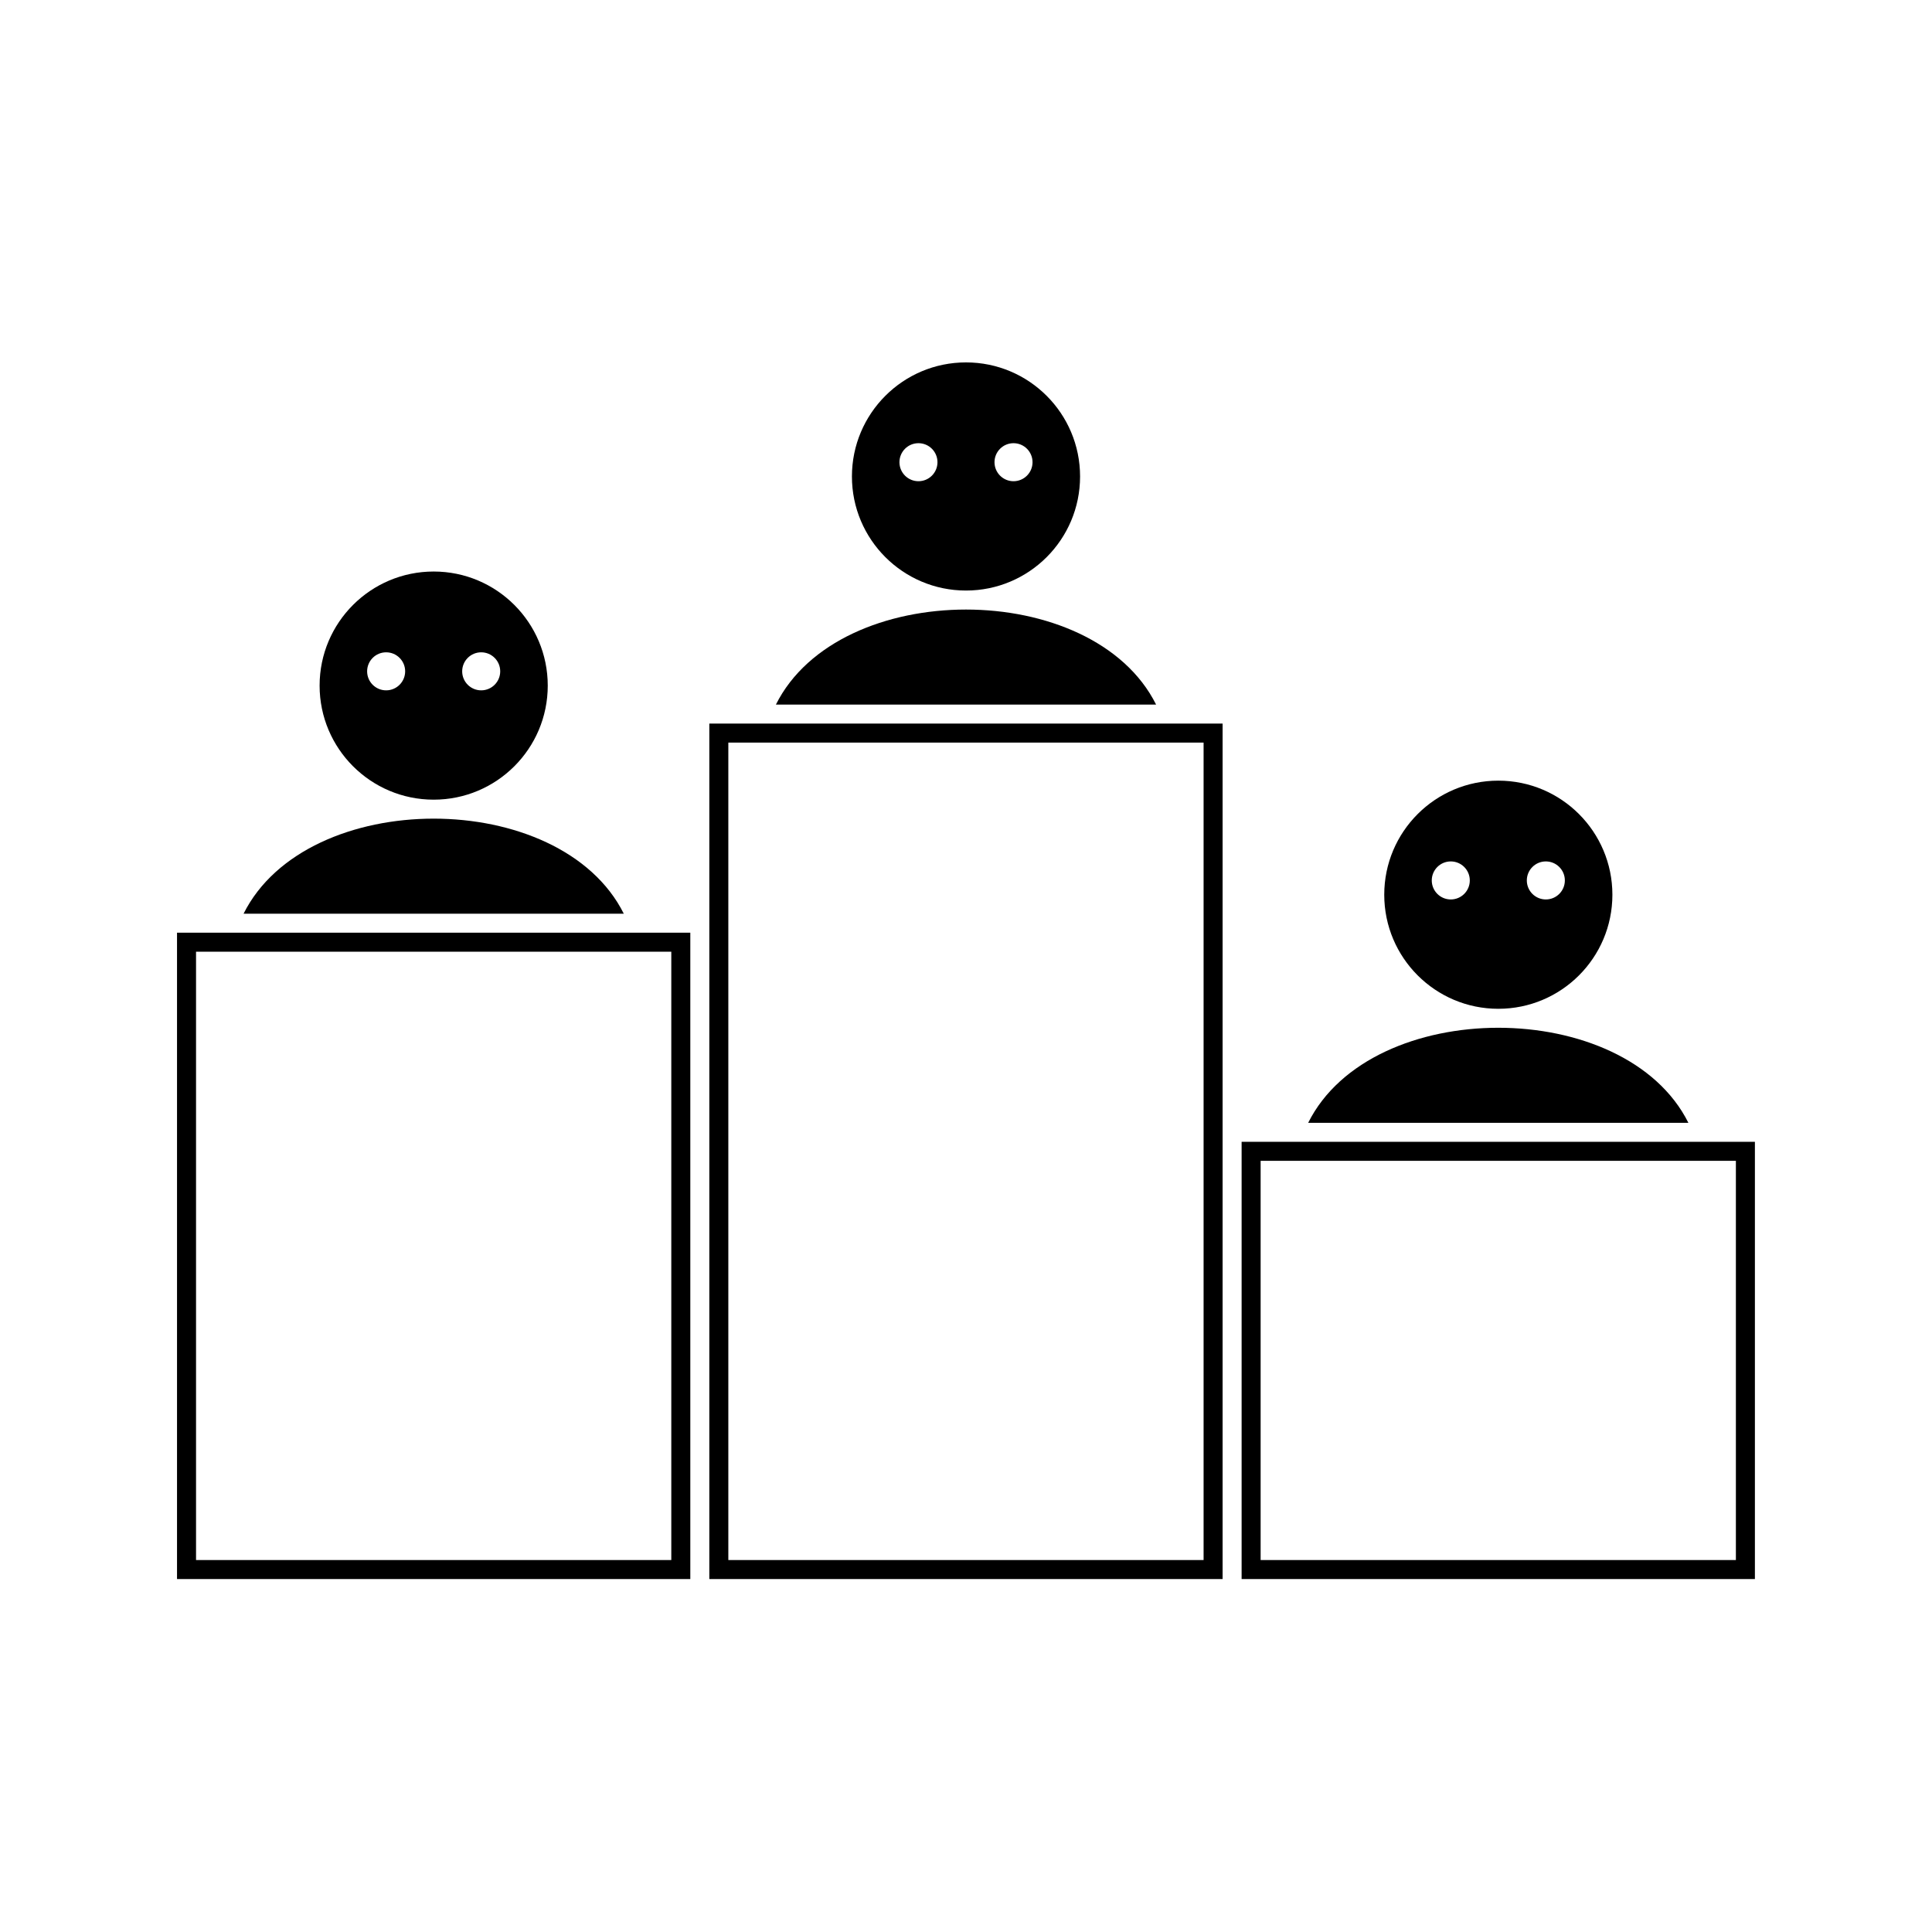
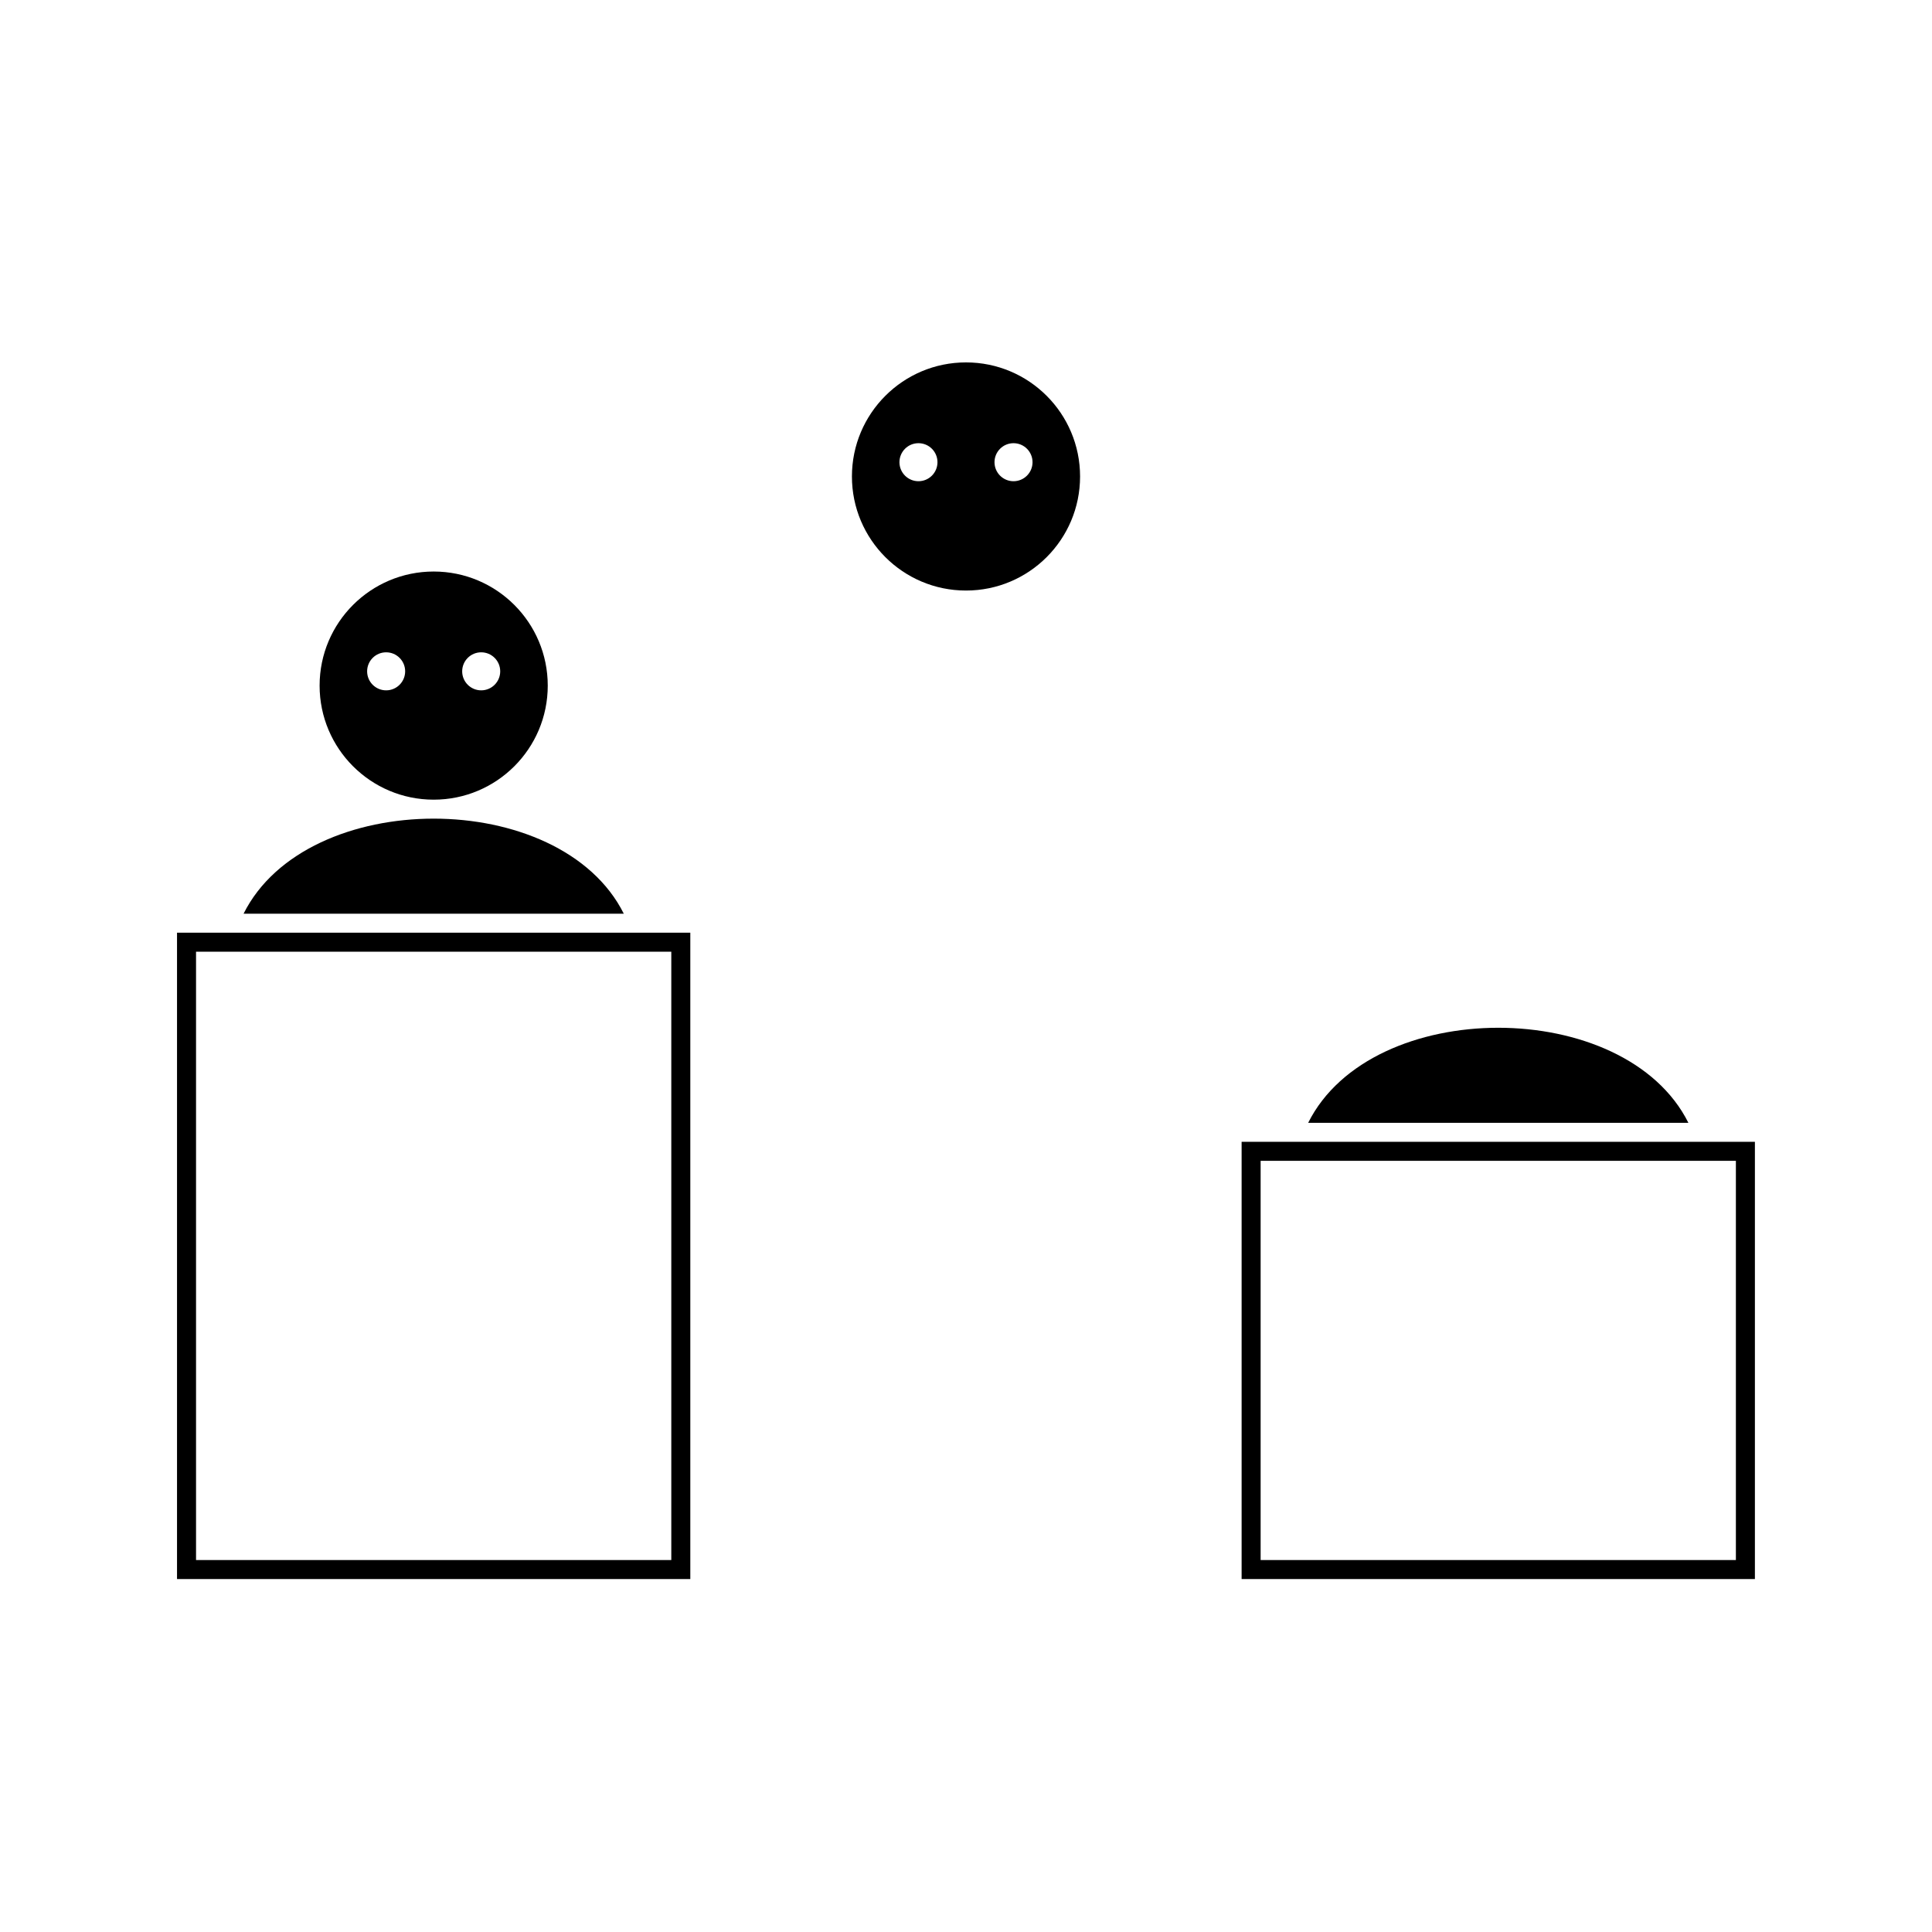
<svg xmlns="http://www.w3.org/2000/svg" width="800px" height="800px" version="1.1" viewBox="144 144 512 512">
-   <path transform="matrix(5.038 0 0 5.038 148.09 148.09)" d="m37 37.75h26v44h-26z" fill="none" stroke="#000000" stroke-miterlimit="10" />
  <path transform="matrix(5.038 0 0 5.038 148.09 148.09)" d="m9 48.75h26v33h-26z" fill="none" stroke="#000000" stroke-miterlimit="10" />
  <path transform="matrix(5.038 0 0 5.038 148.09 148.09)" d="m65 59.75h26v22h-26z" fill="none" stroke="#000000" stroke-miterlimit="10" />
  <path d="m490.68 441.56c16.793-33.59 83.969-33.59 100.76 0" />
  <path d="m208.55 386.14c16.793-33.59 83.969-33.59 100.76 0" />
-   <path d="m349.62 330.73c16.793-33.59 83.969-33.59 100.76 0" />
-   <path d="m541.07 350.88c-16.688 0-30.23 13.531-30.23 30.23 0 16.695 13.543 30.23 30.23 30.23 16.695 0 30.23-13.531 30.23-30.23-0.004-16.699-13.535-30.23-30.23-30.23zm-12.598 31.484c-2.785 0-5.039-2.258-5.039-5.039s2.254-5.039 5.039-5.039 5.039 2.258 5.039 5.039c0 2.785-2.25 5.039-5.039 5.039zm25.191 0c-2.785 0-5.039-2.258-5.039-5.039s2.254-5.039 5.039-5.039 5.039 2.258 5.039 5.039c0 2.785-2.254 5.039-5.039 5.039z" />
  <path d="m400 240.04c-16.688 0-30.23 13.531-30.23 30.23 0 16.695 13.543 30.23 30.23 30.23 16.695 0 30.23-13.531 30.23-30.23-0.004-16.699-13.535-30.23-30.23-30.23zm-12.598 31.488c-2.785 0-5.039-2.258-5.039-5.039s2.254-5.039 5.039-5.039 5.039 2.258 5.039 5.039-2.254 5.039-5.039 5.039zm25.191 0c-2.785 0-5.039-2.258-5.039-5.039s2.254-5.039 5.039-5.039 5.039 2.258 5.039 5.039-2.254 5.039-5.039 5.039z" />
  <path d="m258.93 295.46c-16.688 0-30.23 13.531-30.23 30.23 0 16.695 13.543 30.23 30.23 30.23 16.695 0 30.23-13.531 30.23-30.23-0.004-16.695-13.535-30.23-30.23-30.23zm-12.598 31.488c-2.785 0-5.039-2.258-5.039-5.039s2.254-5.039 5.039-5.039c2.785 0 5.039 2.258 5.039 5.039s-2.254 5.039-5.039 5.039zm25.191 0c-2.785 0-5.039-2.258-5.039-5.039s2.254-5.039 5.039-5.039 5.039 2.258 5.039 5.039-2.254 5.039-5.039 5.039z" />
</svg>